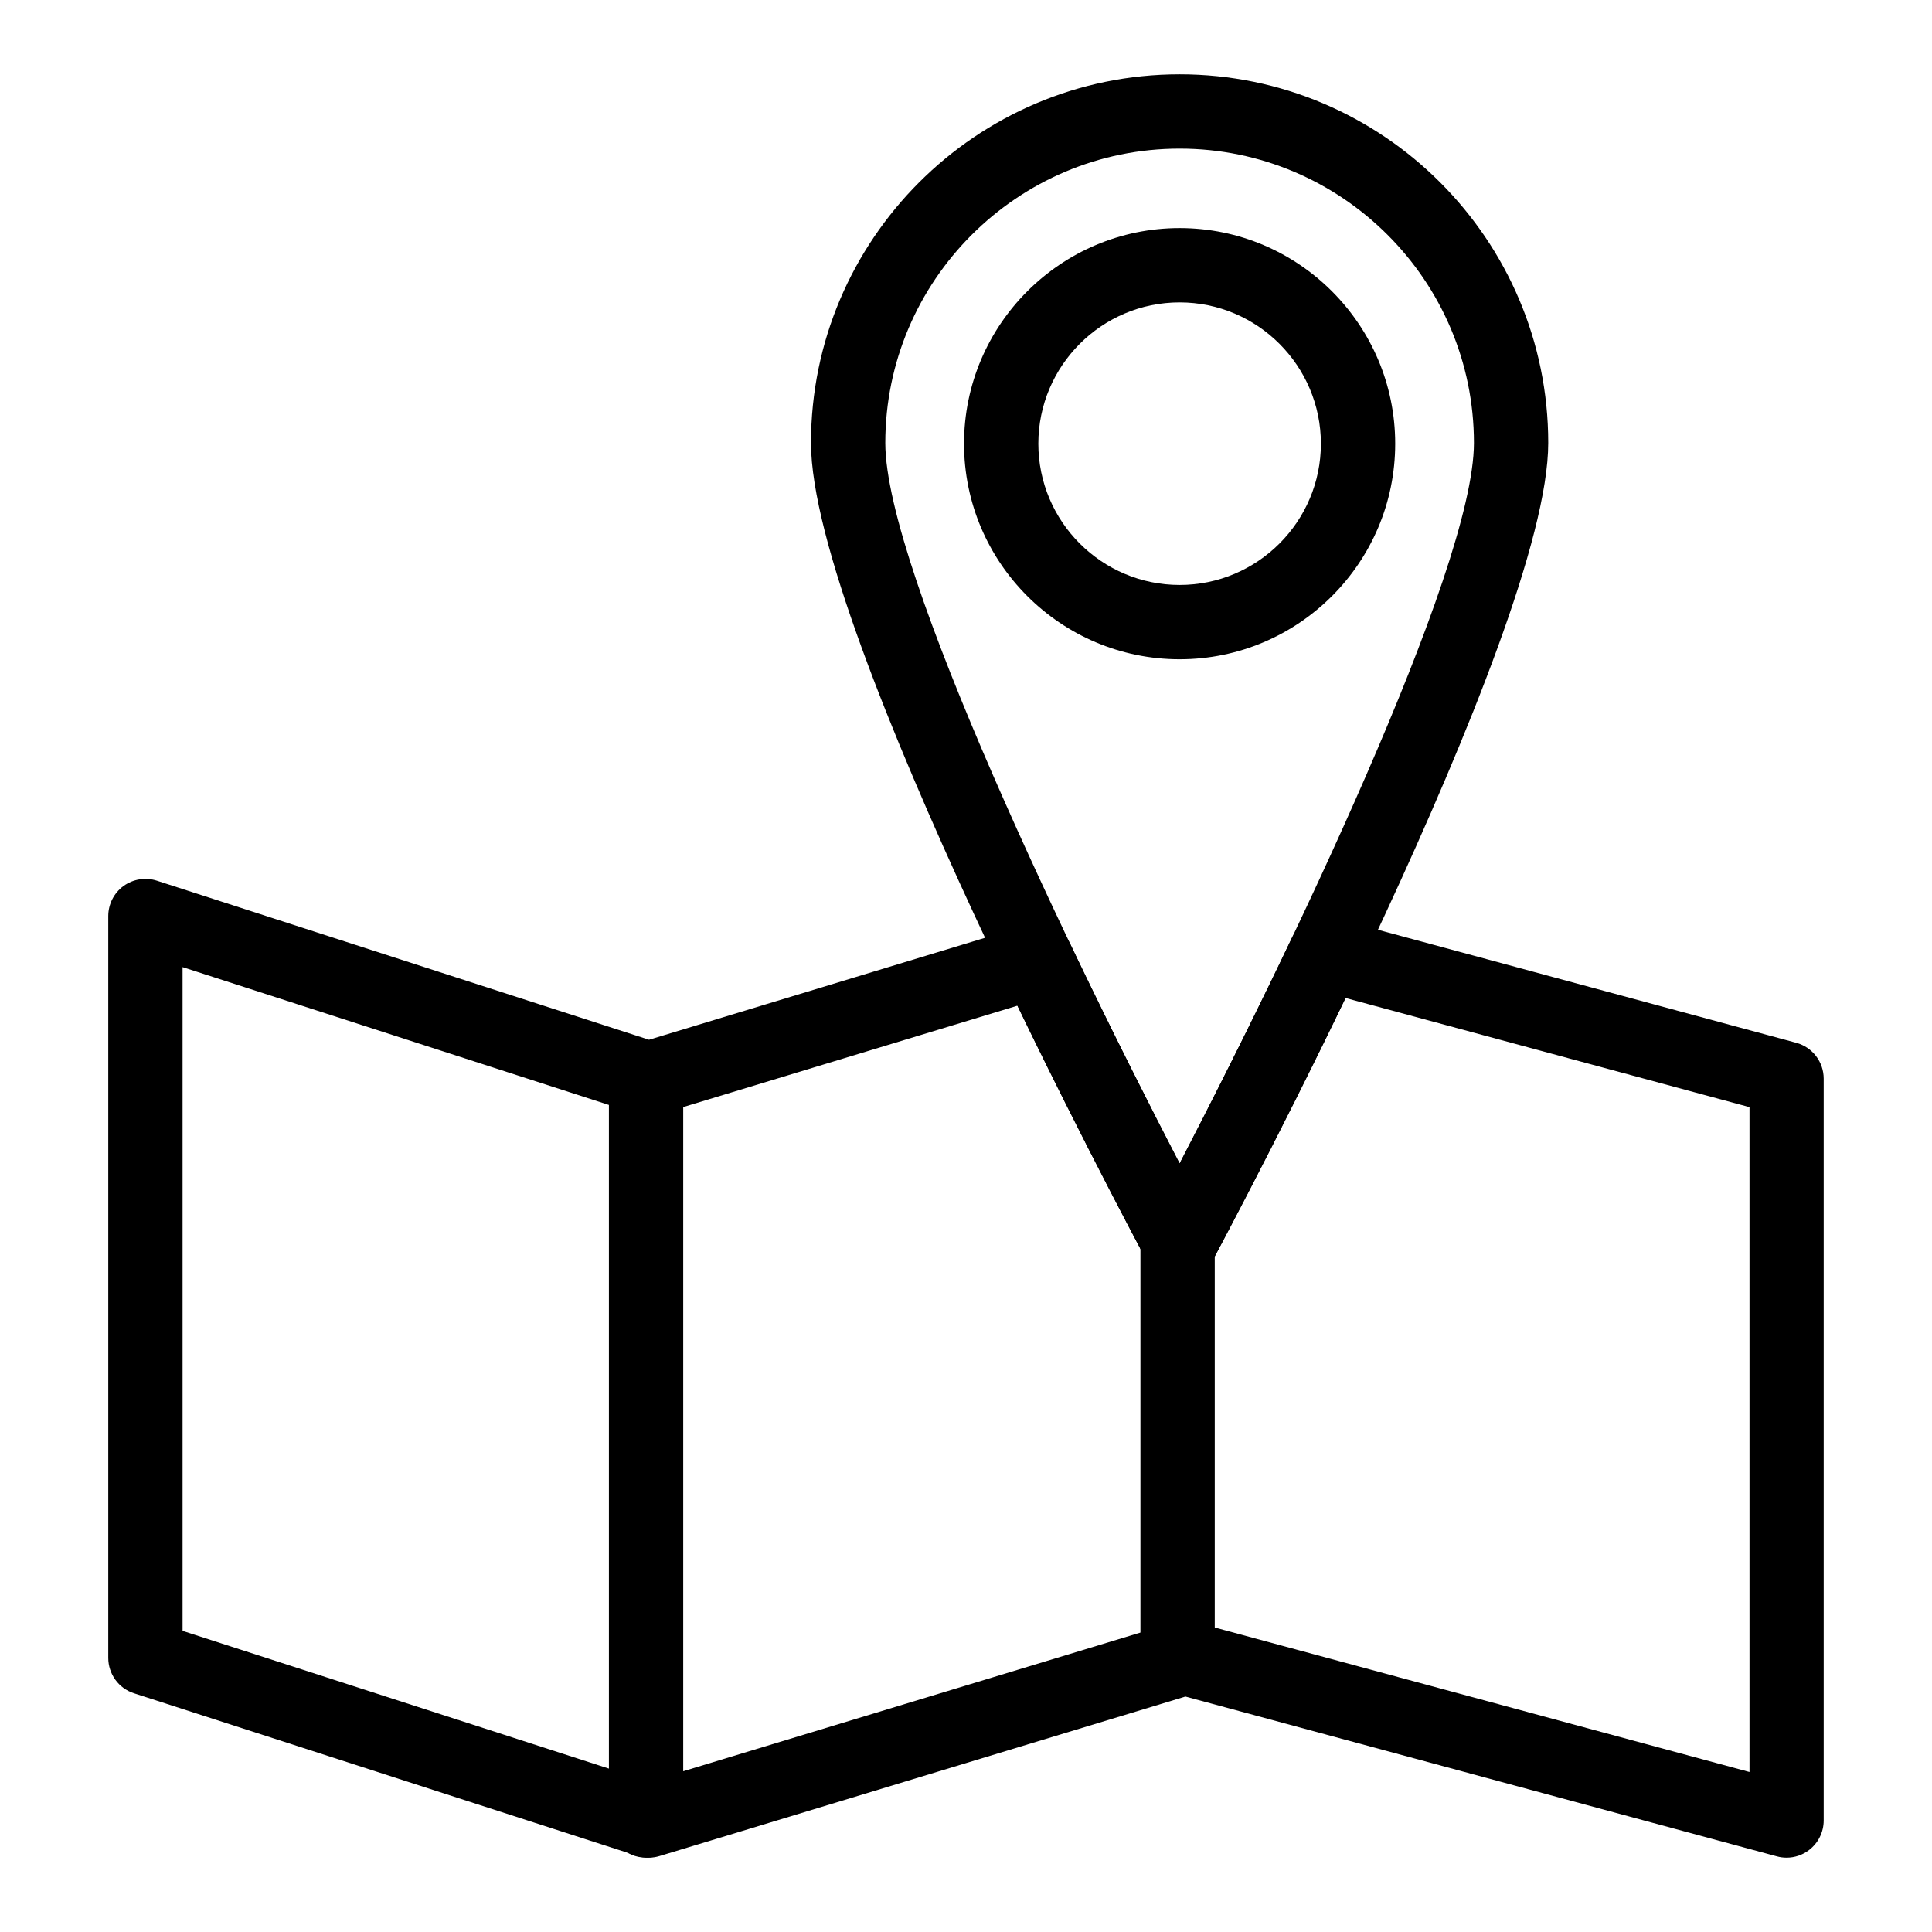
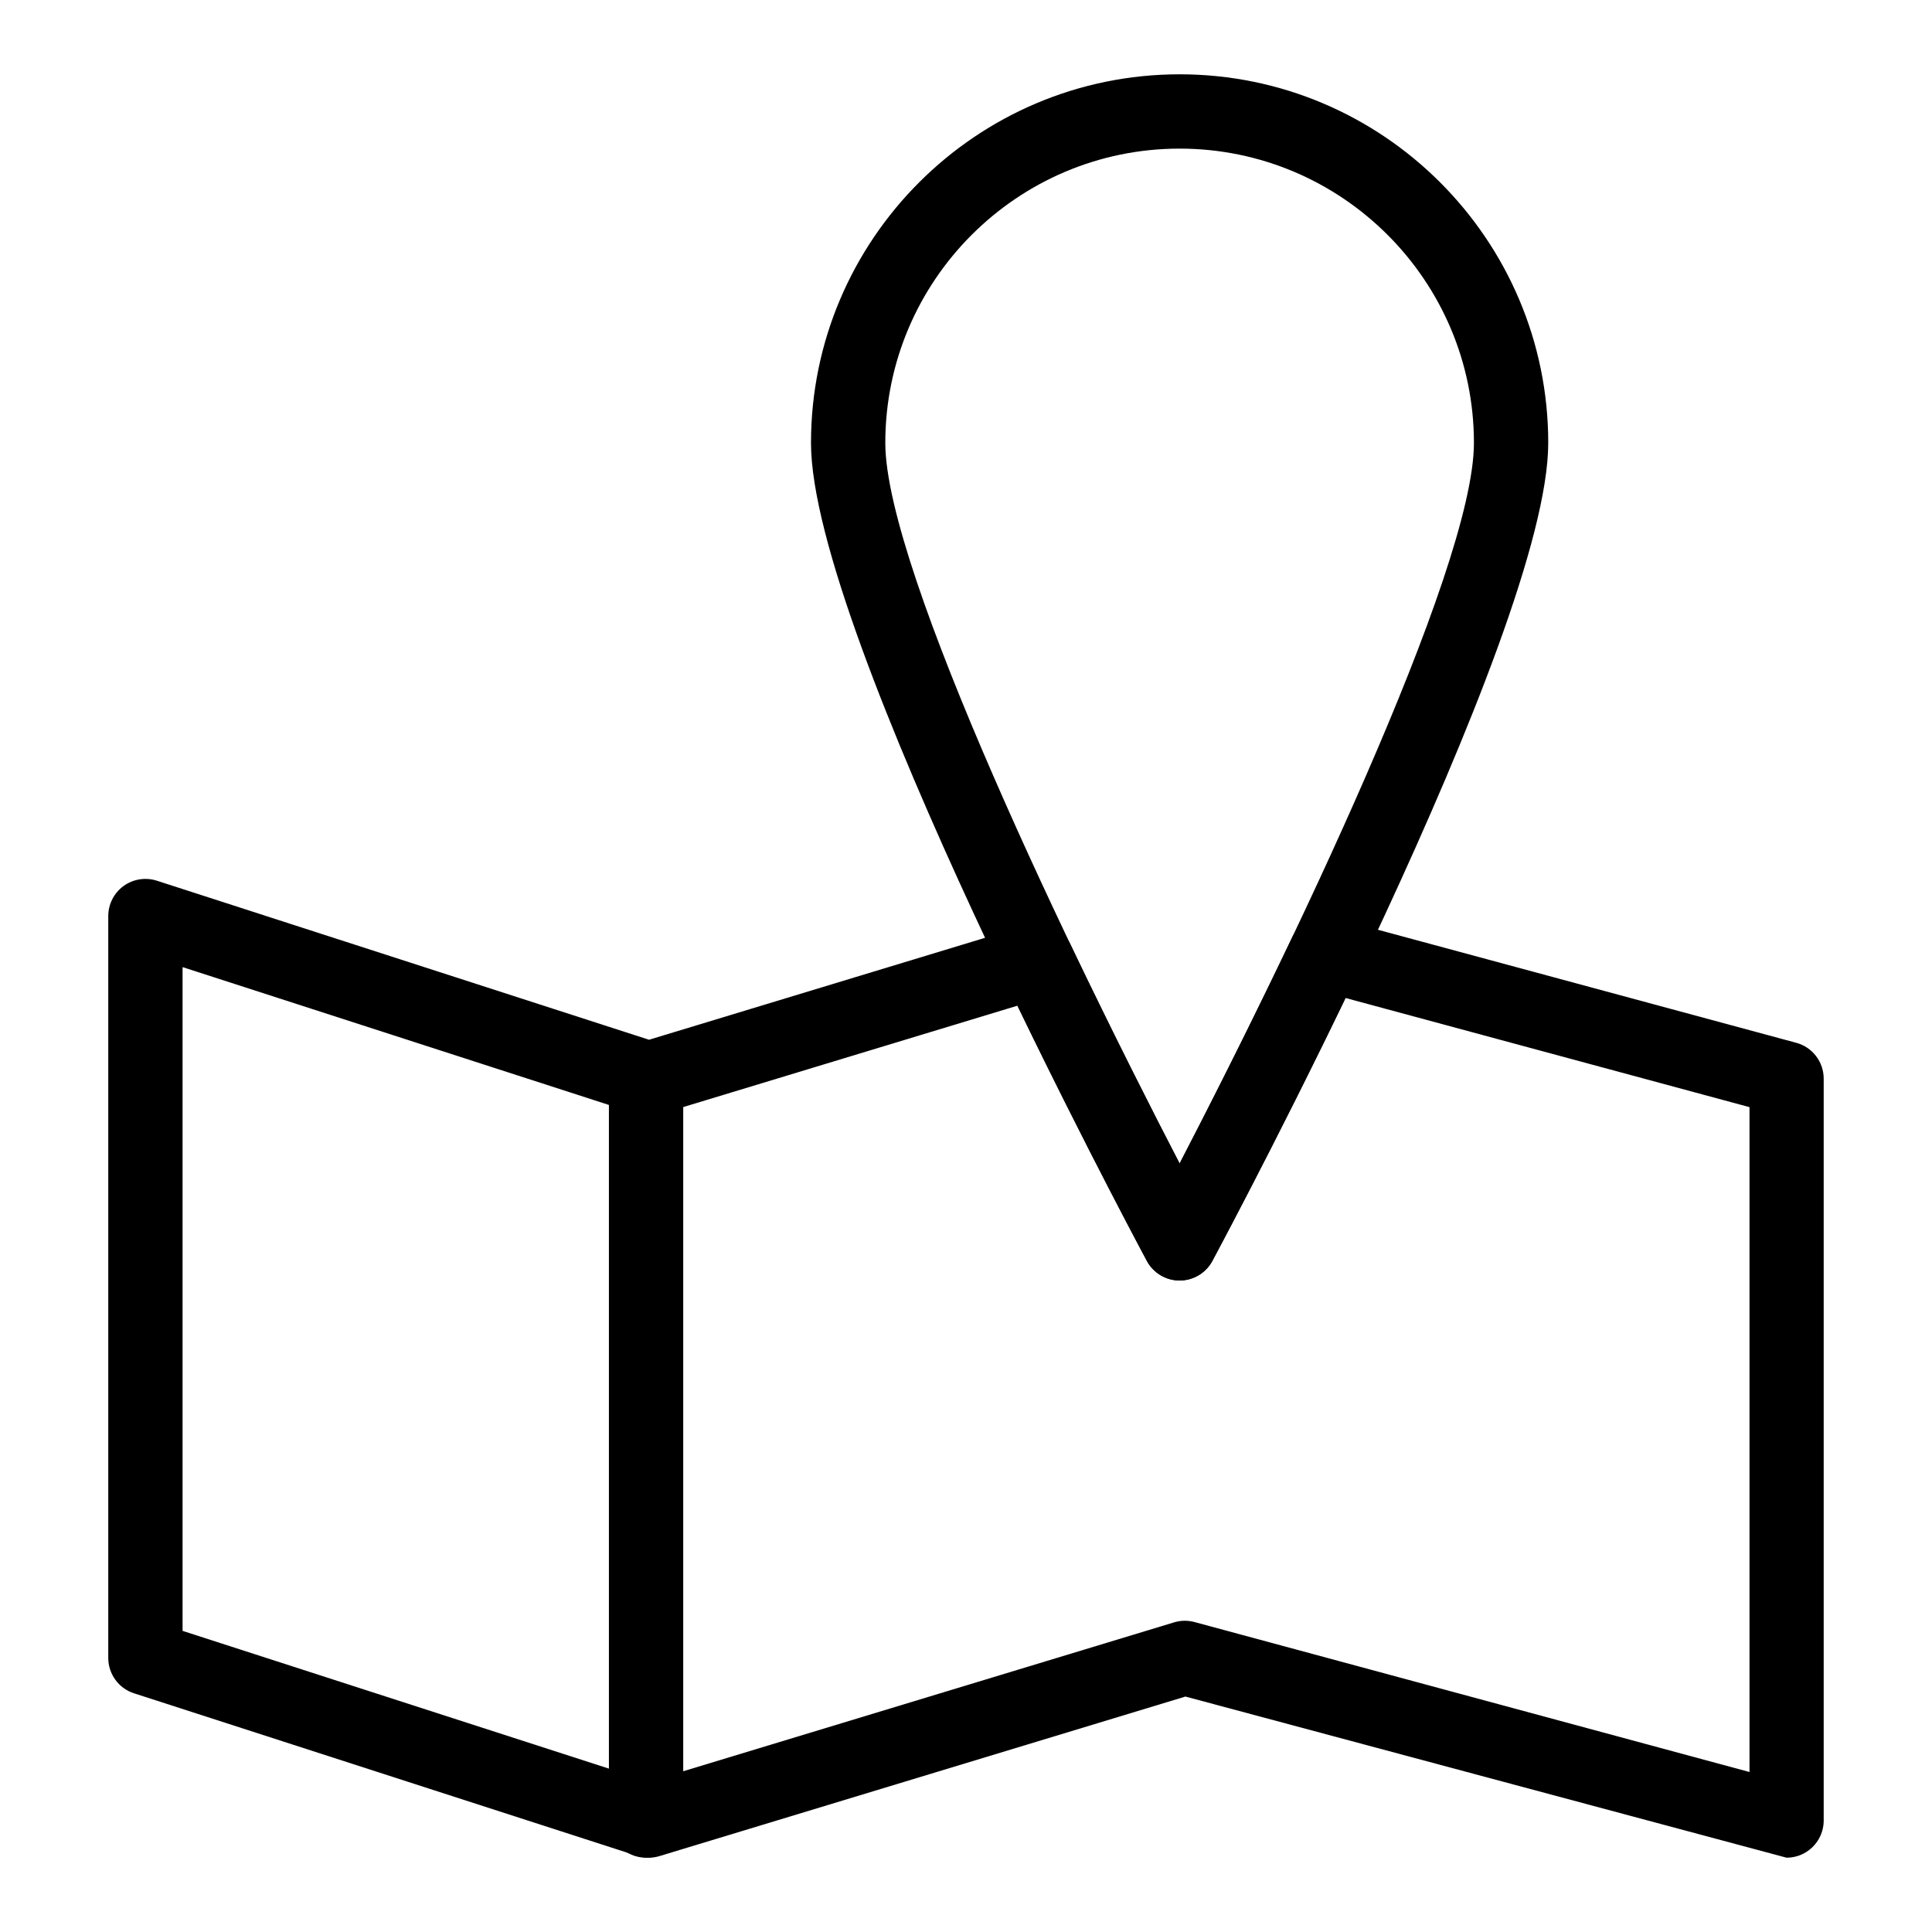
<svg xmlns="http://www.w3.org/2000/svg" version="1.1" x="0px" y="0px" viewBox="0 0 52 52" style="enable-background:new 0 0 52 52;" xml:space="preserve">
  <style type="text/css">
	.st0{fill:none;stroke:#000000;stroke-width:2;stroke-linecap:round;stroke-linejoin:round;stroke-miterlimit:10;}
</style>
  <g>
    <g>
-       <path d="M31.695,45.214c-0.553,0-1-0.448-1-1V32.671c0-0.552,0.447-1,1-1s1,0.448,1,1v11.543    C32.695,44.766,32.248,45.214,31.695,45.214z" />
-     </g>
+       </g>
    <g>
      <path d="M17.389,50c-0.553,0-1-0.448-1-1V29.033c0-0.552,0.447-1,1-1s1,0.448,1,1v19.967    C18.389,49.552,17.942,50,17.389,50z" />
    </g>
    <g>
      <path d="M31.75,34.465c-0.368,0-0.707-0.203-0.881-0.527    c-0.369-0.688-9.041-16.896-9.041-22.016c0-5.471,4.451-9.922,9.922-9.922    s9.921,4.451,9.921,9.922c0,5.12-8.671,21.329-9.04,22.016    C32.458,34.262,32.119,34.465,31.75,34.465z M31.75,4    c-4.368,0-7.922,3.554-7.922,7.922c0,3.436,5.1,13.964,7.922,19.399    c2.822-5.435,7.921-15.963,7.921-19.399C39.671,7.554,36.118,4,31.75,4    z" />
    </g>
    <g>
-       <path d="M48.086,50c-0.087,0-0.175-0.011-0.261-0.035L31.906,45.663l-14.156,4.294    c-0.194,0.06-0.403,0.057-0.598-0.005L3.606,45.575    c-0.413-0.133-0.692-0.518-0.692-0.952V24.656c0-0.32,0.153-0.62,0.411-0.809    c0.26-0.188,0.593-0.24,0.896-0.143l13.248,4.281l10.155-3.081    c0.471-0.143,0.979,0.08,1.192,0.526c1.129,2.362,2.212,4.49,2.933,5.883    c0.74-1.428,1.86-3.63,3.021-6.065c0.207-0.436,0.693-0.663,1.163-0.535    l12.413,3.354c0.437,0.118,0.739,0.514,0.739,0.965v19.967    c0,0.311-0.145,0.605-0.392,0.794C48.518,49.929,48.304,50,48.086,50z     M4.914,43.895l12.556,4.057l14.131-4.286c0.18-0.055,0.371-0.057,0.551-0.008    l14.936,4.036V29.799L36.215,26.861c-1.884,3.904-3.567,7.043-3.585,7.077    c-0.174,0.324-0.513,0.527-0.881,0.527l0,0c-0.368,0-0.707-0.203-0.881-0.527    c-0.018-0.032-1.642-3.063-3.483-6.87l-9.636,2.923    c-0.194,0.06-0.403,0.058-0.598-0.005L4.914,26.03V43.895z" />
+       <path d="M48.086,50L31.906,45.663l-14.156,4.294    c-0.194,0.06-0.403,0.057-0.598-0.005L3.606,45.575    c-0.413-0.133-0.692-0.518-0.692-0.952V24.656c0-0.32,0.153-0.62,0.411-0.809    c0.26-0.188,0.593-0.24,0.896-0.143l13.248,4.281l10.155-3.081    c0.471-0.143,0.979,0.08,1.192,0.526c1.129,2.362,2.212,4.49,2.933,5.883    c0.74-1.428,1.86-3.63,3.021-6.065c0.207-0.436,0.693-0.663,1.163-0.535    l12.413,3.354c0.437,0.118,0.739,0.514,0.739,0.965v19.967    c0,0.311-0.145,0.605-0.392,0.794C48.518,49.929,48.304,50,48.086,50z     M4.914,43.895l12.556,4.057l14.131-4.286c0.18-0.055,0.371-0.057,0.551-0.008    l14.936,4.036V29.799L36.215,26.861c-1.884,3.904-3.567,7.043-3.585,7.077    c-0.174,0.324-0.513,0.527-0.881,0.527l0,0c-0.368,0-0.707-0.203-0.881-0.527    c-0.018-0.032-1.642-3.063-3.483-6.87l-9.636,2.923    c-0.194,0.06-0.403,0.058-0.598-0.005L4.914,26.03V43.895z" />
    </g>
    <g>
-       <path d="M31.75,17.744c-3.199,0-5.803-2.603-5.803-5.802    c0-3.2,2.604-5.803,5.803-5.803s5.802,2.603,5.802,5.803    C37.552,15.141,34.95,17.744,31.75,17.744z M31.75,8.139    c-2.097,0-3.803,1.706-3.803,3.803s1.706,3.802,3.803,3.802    s3.802-1.706,3.802-3.802S33.847,8.139,31.75,8.139z" />
-     </g>
+       </g>
  </g>
</svg>